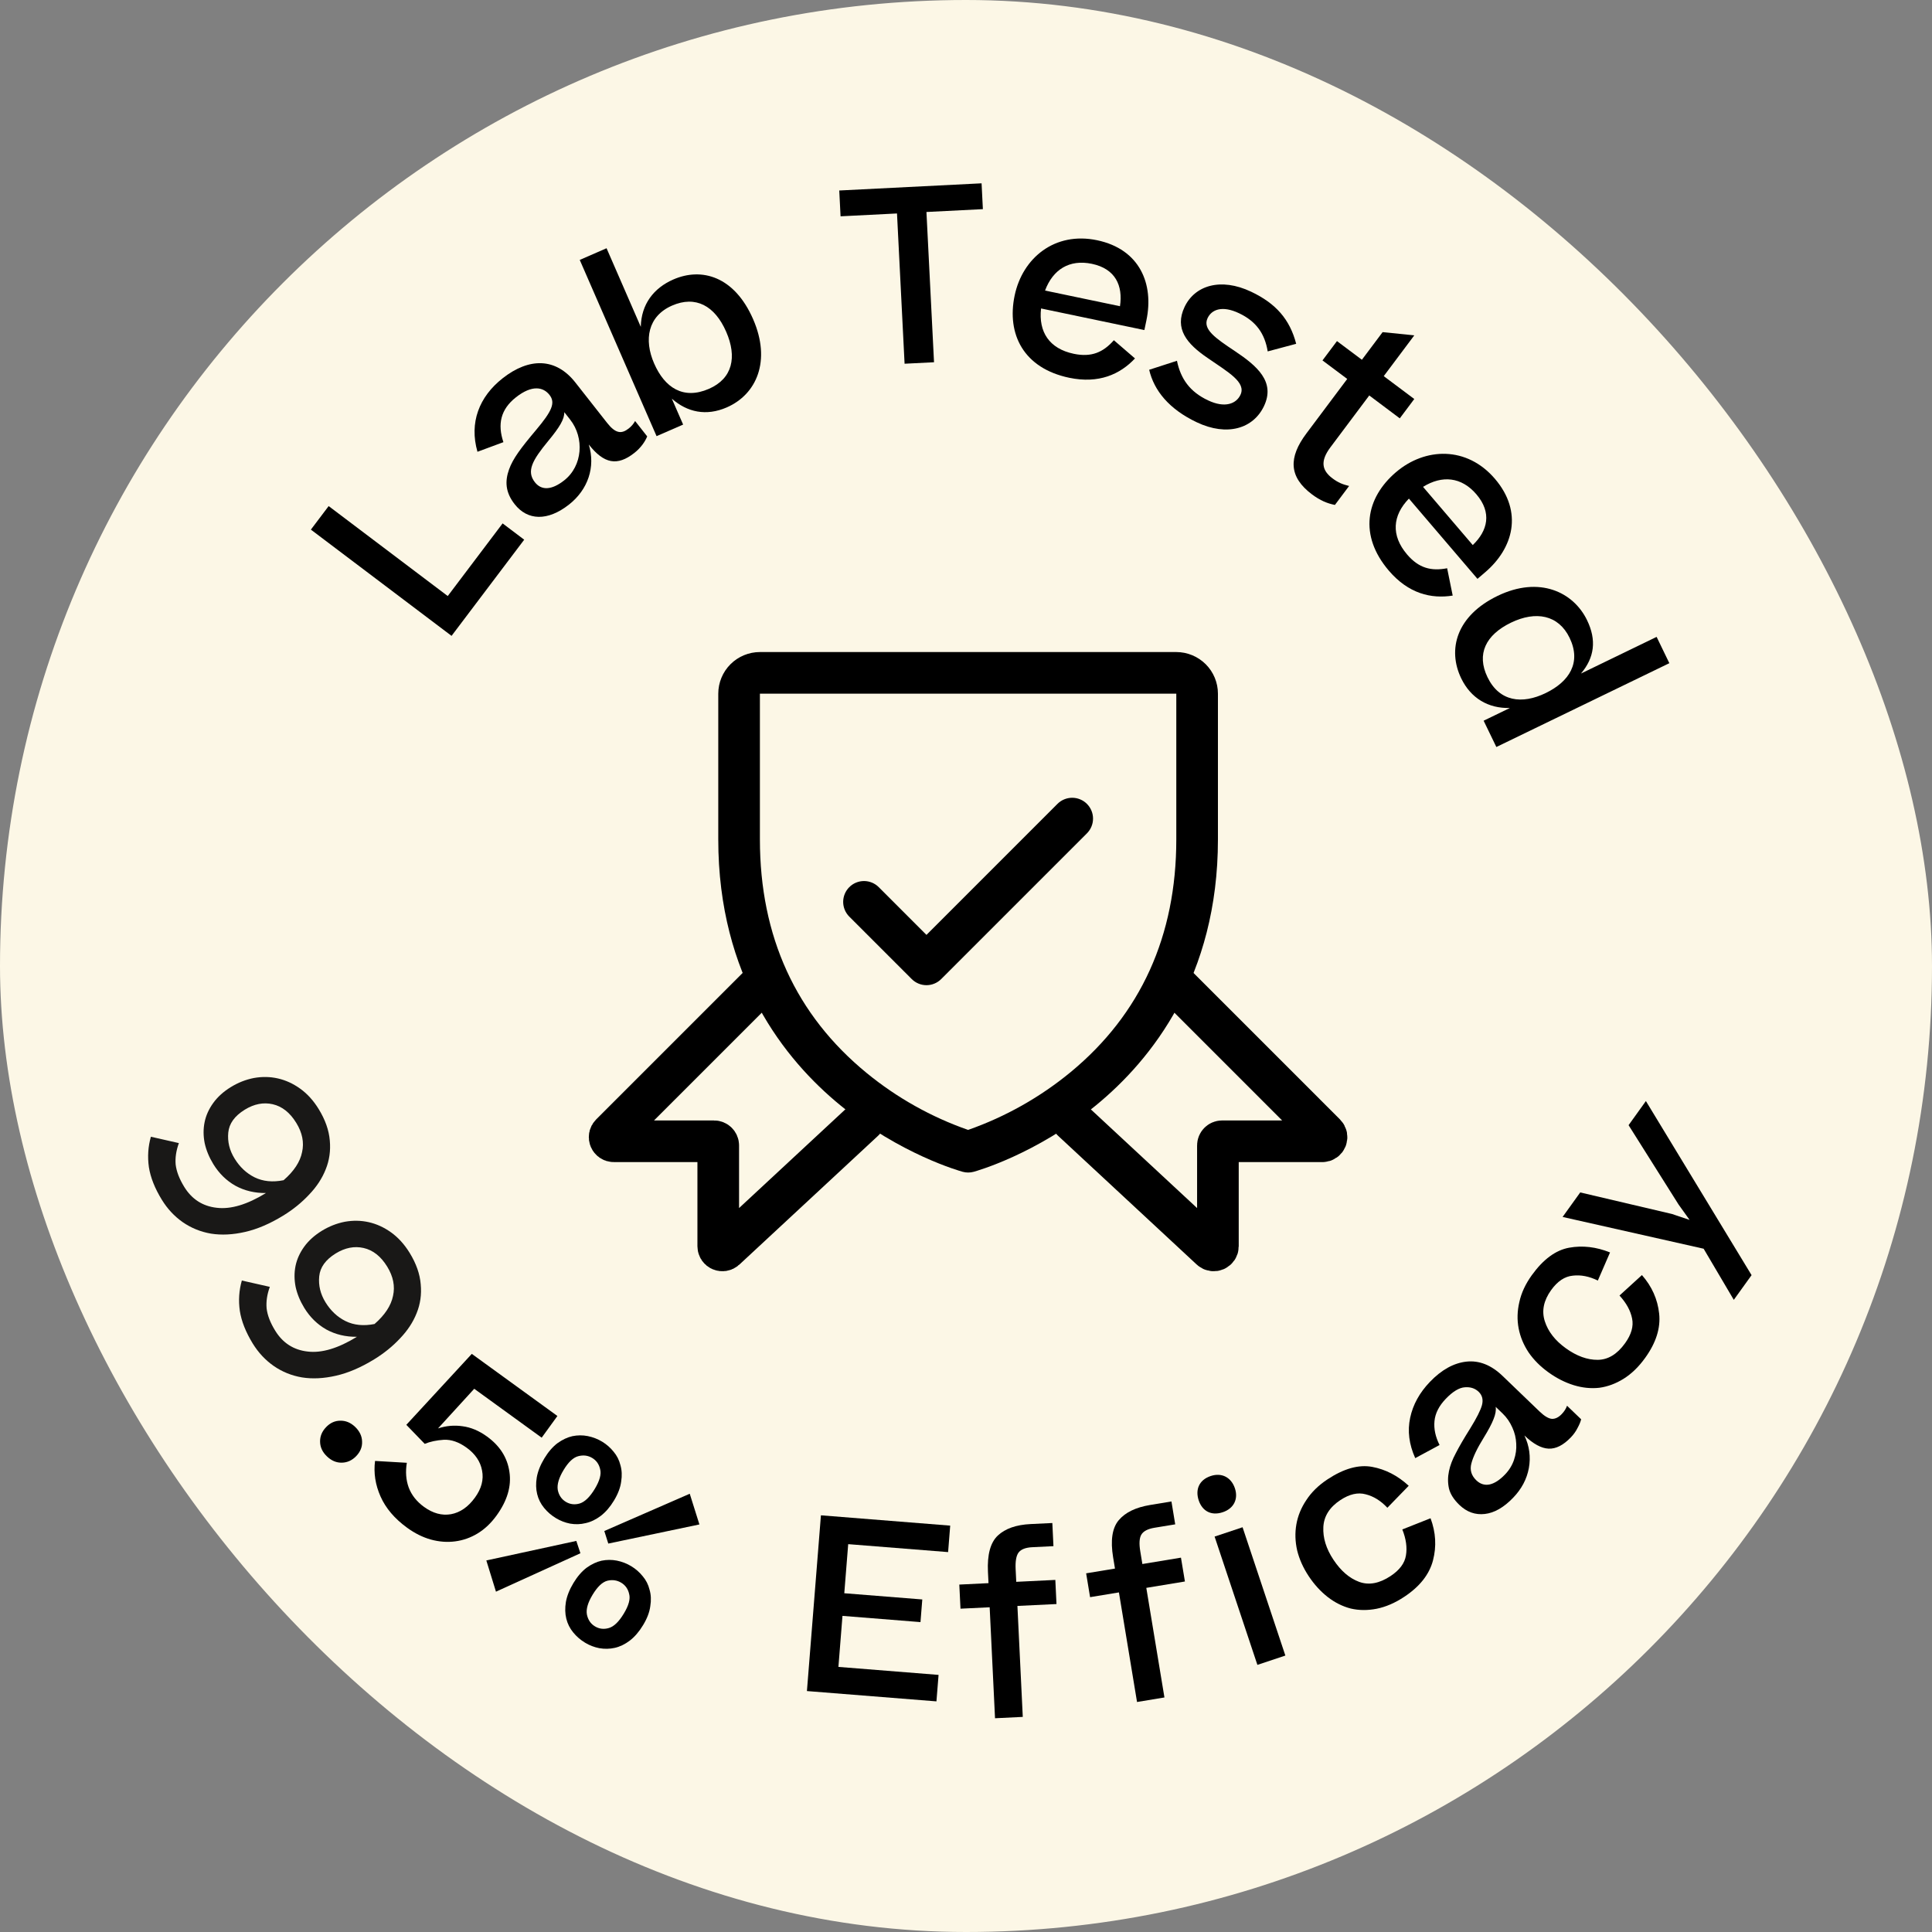
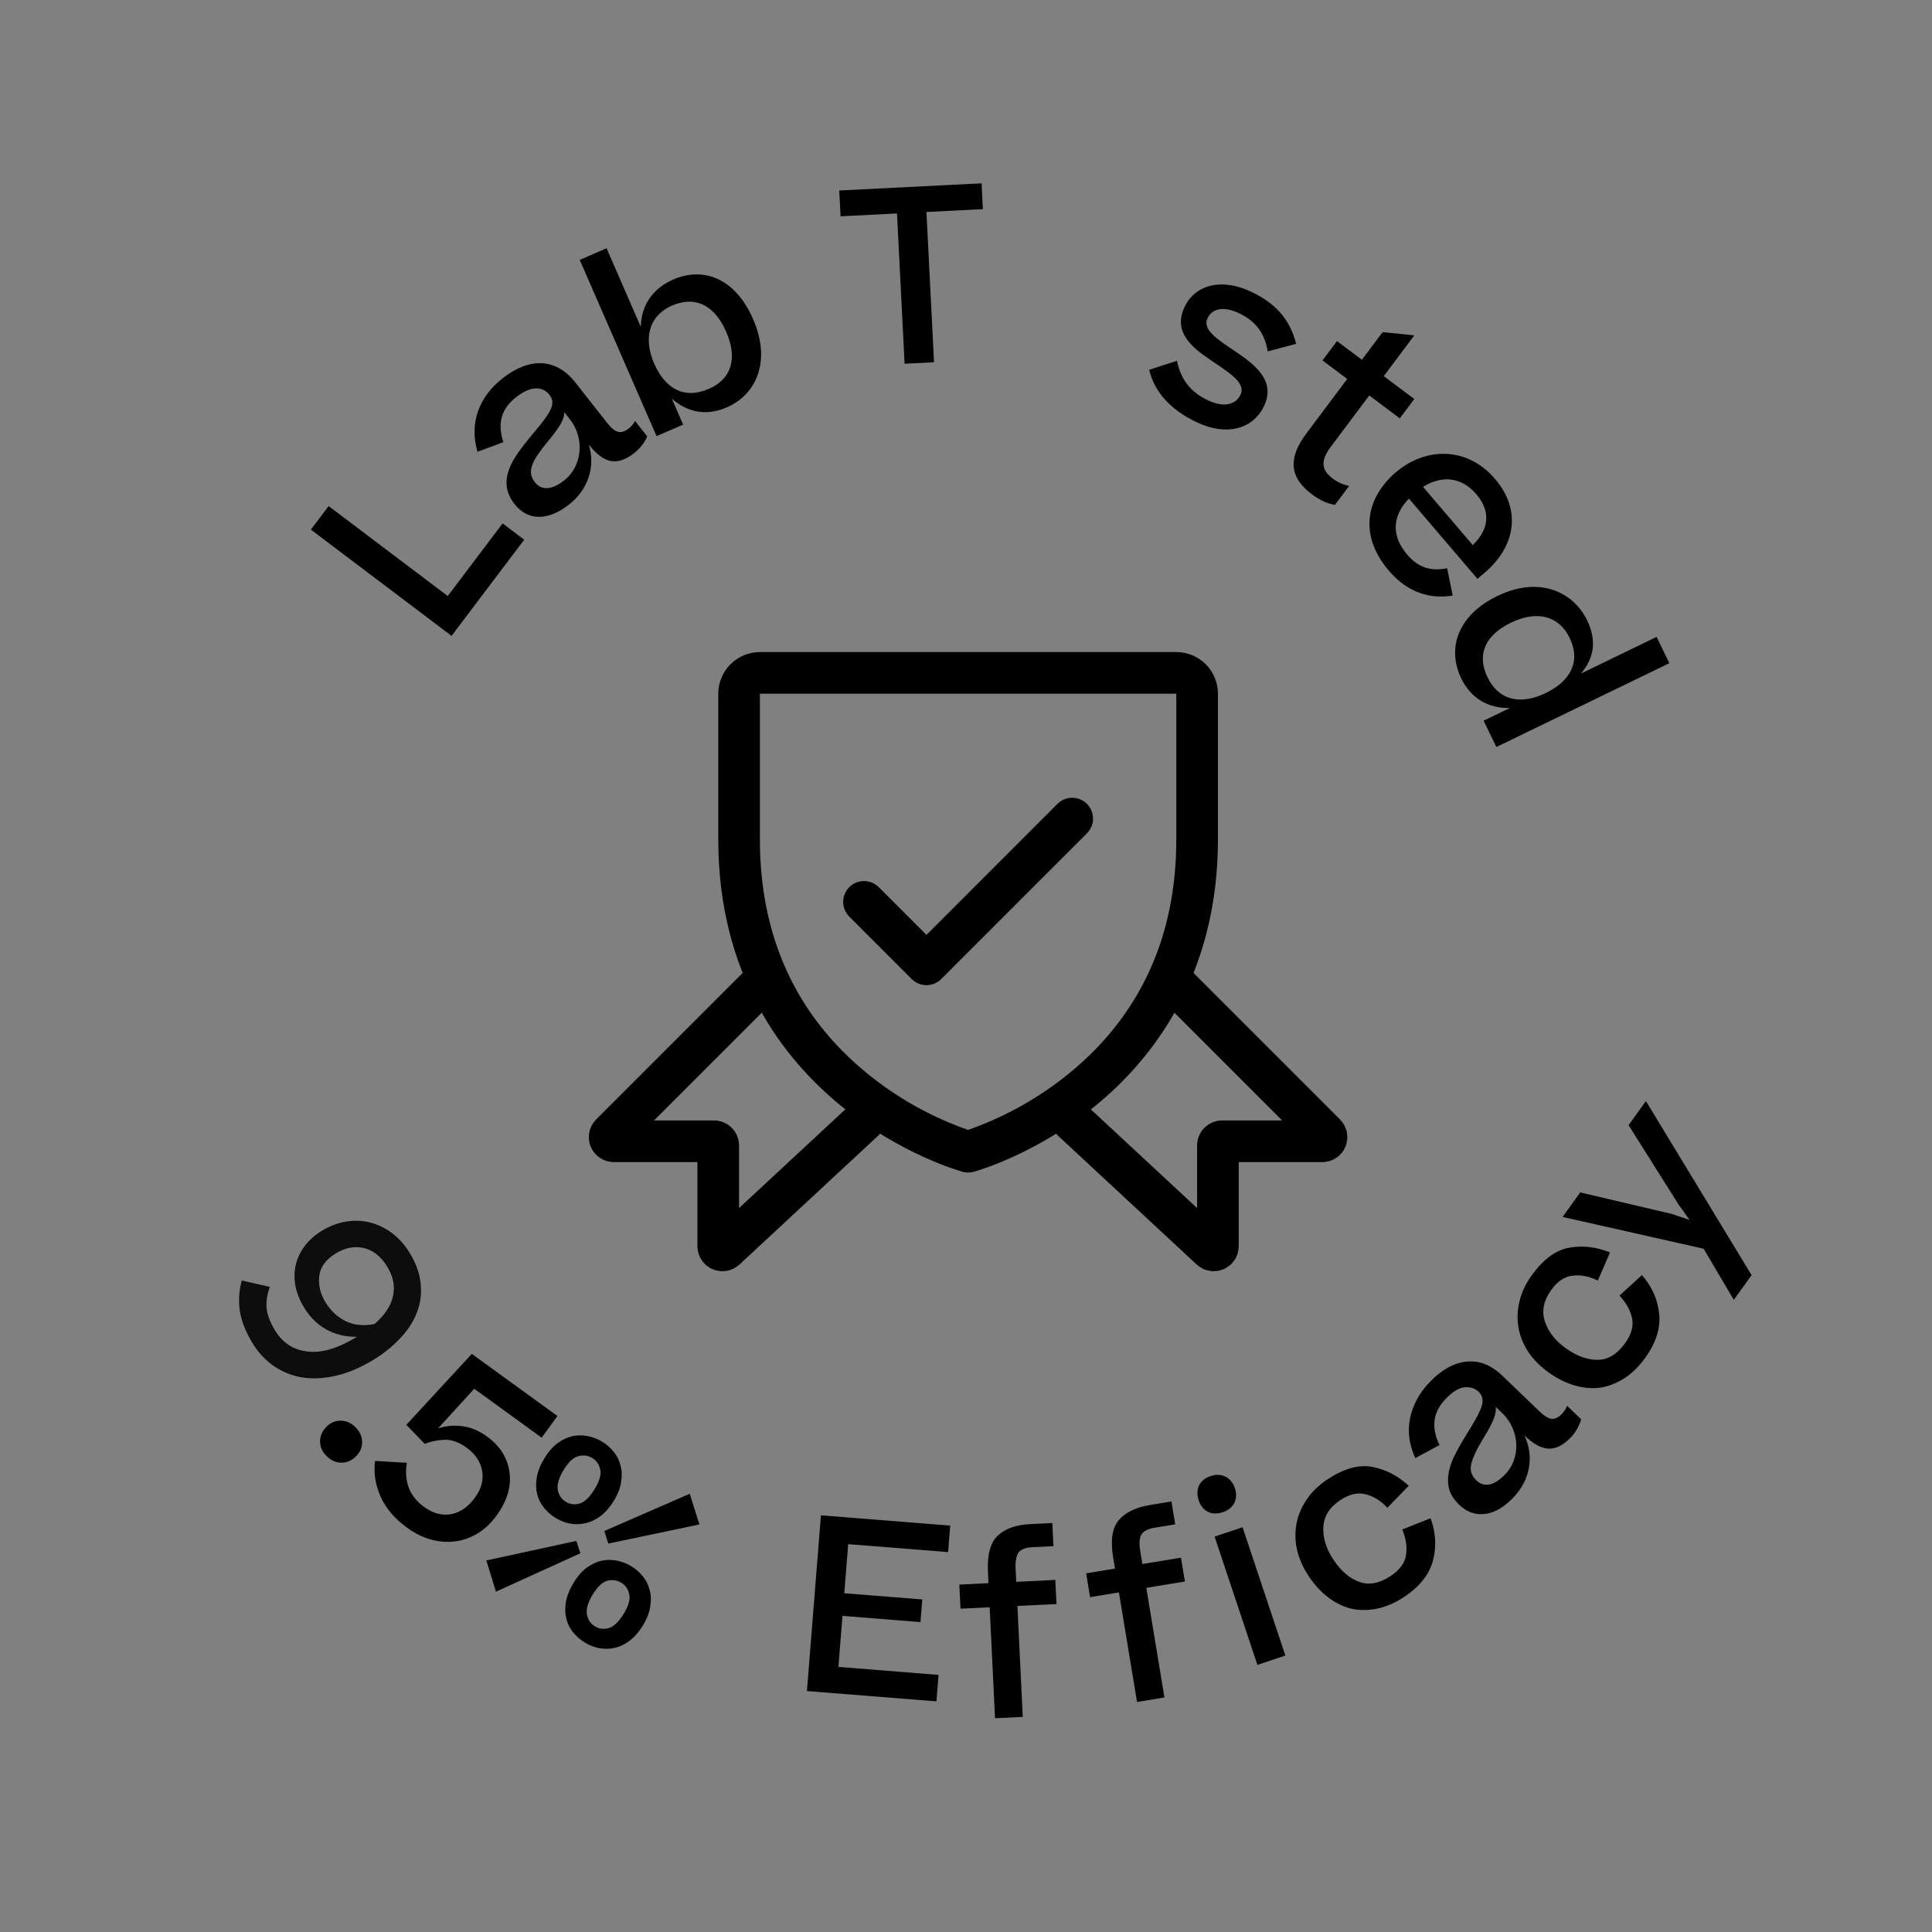
<svg xmlns="http://www.w3.org/2000/svg" fill="none" viewBox="0 0 80 80" height="80" width="80">
  <rect x="0" y="0" width="80" height="80" fill="#808080" stroke="none" />
  <g clip-path="url(#clip0_851_1764)">
-     <rect fill="#FCF7E6" rx="40" height="80" width="80" />
    <path fill="black" d="M48.708 27H31.466C31.009 27 30.57 27.182 30.247 27.505C29.924 27.828 29.742 28.267 29.742 28.724V34.759C29.742 40.44 32.492 43.883 34.799 45.77C37.284 47.803 39.756 48.492 39.864 48.522C40.012 48.562 40.168 48.562 40.316 48.522C40.424 48.492 42.893 47.803 45.381 45.77C47.682 43.883 50.432 40.44 50.432 34.759V28.724C50.432 28.267 50.25 27.828 49.927 27.505C49.603 27.182 49.165 27 48.708 27ZM48.708 34.759C48.708 38.753 47.236 41.996 44.333 44.394C43.069 45.435 41.632 46.245 40.087 46.787C38.562 46.254 37.143 45.459 35.893 44.436C32.956 42.033 31.466 38.778 31.466 34.759V28.724H48.708V34.759ZM35.167 37.955C35.005 37.793 34.914 37.574 34.914 37.345C34.914 37.116 35.005 36.897 35.167 36.735C35.328 36.573 35.548 36.482 35.777 36.482C36.005 36.482 36.225 36.573 36.387 36.735L38.363 38.712L43.787 33.287C43.867 33.206 43.963 33.143 44.067 33.1C44.172 33.056 44.284 33.034 44.397 33.034C44.511 33.034 44.623 33.056 44.727 33.1C44.832 33.143 44.927 33.206 45.007 33.287C45.087 33.367 45.151 33.462 45.194 33.566C45.238 33.671 45.26 33.783 45.26 33.897C45.26 34.01 45.238 34.122 45.194 34.227C45.151 34.331 45.087 34.426 45.007 34.507L38.973 40.541C38.893 40.621 38.798 40.685 38.693 40.728C38.588 40.772 38.476 40.794 38.363 40.794C38.25 40.794 38.137 40.772 38.033 40.728C37.928 40.685 37.833 40.621 37.753 40.541L35.167 37.955Z" />
    <path stroke-linecap="round" stroke-width="1.724" stroke="black" d="M44.397 46.396L50.141 51.731C50.252 51.833 50.431 51.755 50.431 51.605V47.431C50.431 47.336 50.508 47.258 50.603 47.258H54.756C54.91 47.258 54.987 47.073 54.878 46.964L48.707 40.793" />
    <path stroke-linecap="round" stroke-width="1.724" stroke="black" d="M35.775 46.396L30.031 51.731C29.92 51.833 29.741 51.755 29.741 51.605V47.431C29.741 47.336 29.664 47.258 29.569 47.258H25.416C25.262 47.258 25.185 47.073 25.294 46.964L31.465 40.793" />
    <path fill="black" d="M18.698 26.33L12.873 21.93L13.609 20.956L18.54 24.681L20.812 21.673L21.706 22.348L18.698 26.33Z" />
    <path fill="black" d="M23.561 20.893C22.672 21.591 21.843 21.555 21.312 20.879C20.916 20.376 20.908 19.912 21.08 19.434C21.24 18.99 21.562 18.559 22.194 17.809C22.851 17.026 23.013 16.682 22.753 16.352C22.494 16.021 22.028 15.93 21.367 16.449C20.722 16.955 20.598 17.574 20.845 18.309L19.771 18.707C19.424 17.504 19.838 16.429 20.814 15.663C21.915 14.798 23.017 14.809 23.826 15.84L25.136 17.507C25.488 17.955 25.734 17.978 26.033 17.743C26.151 17.651 26.235 17.547 26.298 17.433L26.799 18.07C26.717 18.274 26.543 18.538 26.268 18.754C25.56 19.31 25.01 19.208 24.38 18.406C24.666 19.338 24.347 20.275 23.561 20.893ZM23.36 19.893C24.131 19.288 24.199 18.128 23.613 17.381L23.366 17.066C23.374 17.352 23.177 17.685 22.694 18.268C22.044 19.058 21.79 19.512 22.148 19.968C22.419 20.314 22.841 20.301 23.36 19.893Z" />
    <path fill="black" d="M31.186 13.219C31.937 14.943 31.331 16.33 30.093 16.87C29.241 17.241 28.457 17.07 27.819 16.508L28.287 17.581L27.187 18.06L24.006 10.763L25.116 10.279L26.534 13.534C26.552 12.599 27.067 11.927 27.883 11.572C29.056 11.06 30.411 11.441 31.186 13.219ZM29.355 16.101C30.335 15.673 30.526 14.783 30.07 13.738C29.599 12.656 28.802 12.229 27.83 12.653C26.822 13.092 26.658 14.069 27.086 15.05C27.521 16.049 28.291 16.564 29.355 16.101Z" />
    <path fill="black" d="M34.806 8.957L34.752 7.888L40.645 7.591L40.699 8.66L38.362 8.778L38.676 15L37.457 15.061L37.143 8.839L34.806 8.957Z" />
-     <path fill="black" d="M46.997 14.842C46.379 15.5 45.499 15.898 44.276 15.643C42.387 15.248 41.679 13.843 42.014 12.238C42.34 10.682 43.673 9.581 45.425 9.947C47.207 10.32 47.782 11.768 47.472 13.256L47.386 13.667L43.108 12.773C42.998 13.741 43.445 14.437 44.463 14.65C45.197 14.803 45.681 14.588 46.123 14.088L46.997 14.842ZM45.211 10.924C44.281 10.73 43.599 11.159 43.273 12.031L46.376 12.68C46.503 11.828 46.19 11.129 45.211 10.924Z" />
    <path fill="black" d="M47.585 15.312L48.735 14.939C48.89 15.687 49.268 16.221 50.018 16.576C50.732 16.915 51.193 16.712 51.364 16.351C51.612 15.827 50.857 15.413 49.999 14.819C49.145 14.237 48.622 13.613 49.051 12.709C49.47 11.824 50.541 11.479 51.806 12.079C52.836 12.567 53.409 13.226 53.672 14.236L52.493 14.551C52.37 13.807 52.011 13.305 51.306 12.97C50.601 12.636 50.171 12.82 50.004 13.172C49.786 13.633 50.33 14.002 51.129 14.535C52.045 15.147 52.819 15.802 52.34 16.814C51.899 17.744 50.819 18.085 49.554 17.485C48.406 16.941 47.786 16.171 47.585 15.312Z" />
    <path fill="black" d="M55.864 20.123L55.276 20.908C54.96 20.846 54.664 20.724 54.328 20.472C53.359 19.746 53.351 18.941 54.095 17.948L55.786 15.691L54.761 14.924L55.361 14.124L56.393 14.897L57.251 13.753L58.563 13.886L57.298 15.575L58.562 16.522L57.962 17.323L56.698 16.375L55.091 18.52C54.659 19.096 54.735 19.478 55.175 19.808C55.416 19.988 55.59 20.055 55.864 20.123Z" />
    <path fill="black" d="M60.153 24.662C59.262 24.804 58.322 24.581 57.51 23.631C56.257 22.164 56.555 20.62 57.802 19.554C59.011 18.522 60.739 18.466 61.902 19.827C63.084 21.21 62.654 22.709 61.498 23.696L61.179 23.969L58.34 20.646C57.661 21.345 57.59 22.169 58.265 22.96C58.752 23.53 59.267 23.656 59.923 23.53L60.153 24.662ZM61.135 20.469C60.518 19.746 59.715 19.669 58.925 20.16L60.984 22.57C61.605 21.974 61.784 21.229 61.135 20.469Z" />
    <path fill="black" d="M62.008 24.676C63.745 23.834 65.154 24.518 65.716 25.679C66.118 26.507 66.023 27.23 65.465 27.89L68.597 26.372L69.124 27.461L61.961 30.932L61.434 29.843L62.522 29.316C61.623 29.34 60.904 28.911 60.507 28.092C59.927 26.895 60.307 25.5 62.008 24.676ZM61.595 28.043C62.087 29.06 63.03 29.17 64.002 28.699C64.983 28.224 65.489 27.434 64.992 26.408C64.534 25.463 63.601 25.282 62.566 25.783C61.523 26.289 61.128 27.08 61.595 28.043Z" />
    <path fill="black" d="M10.466 55.633C10.177 55.161 9.998 54.711 9.931 54.283C9.869 53.852 9.897 53.432 10.014 53.024L11.173 53.286C11.059 53.598 11.015 53.895 11.04 54.177C11.073 54.462 11.191 54.769 11.394 55.098C11.708 55.609 12.155 55.898 12.736 55.964C13.319 56.036 14.001 55.832 14.779 55.354C14.312 55.359 13.89 55.258 13.513 55.052C13.142 54.842 12.837 54.544 12.6 54.158C12.426 53.874 12.306 53.583 12.241 53.287C12.182 52.987 12.181 52.698 12.237 52.421C12.294 52.143 12.413 51.879 12.594 51.626C12.776 51.374 13.02 51.154 13.326 50.965C13.628 50.78 13.946 50.655 14.281 50.59C14.62 50.53 14.948 50.536 15.266 50.607C15.593 50.68 15.903 50.822 16.197 51.033C16.49 51.244 16.745 51.525 16.962 51.877C17.234 52.32 17.387 52.754 17.421 53.179C17.461 53.601 17.405 53.999 17.252 54.375C17.105 54.747 16.876 55.095 16.567 55.418C16.26 55.747 15.902 56.037 15.493 56.288C14.948 56.623 14.422 56.849 13.914 56.965C13.406 57.081 12.936 57.105 12.502 57.035C12.073 56.962 11.682 56.803 11.329 56.558C10.984 56.316 10.697 56.008 10.466 55.633ZM13.902 51.902C13.482 52.161 13.254 52.477 13.218 52.851C13.181 53.225 13.268 53.583 13.477 53.924C13.694 54.276 13.971 54.536 14.309 54.704C14.656 54.874 15.056 54.914 15.509 54.824C15.937 54.451 16.192 54.063 16.274 53.661C16.364 53.261 16.284 52.857 16.033 52.448C15.771 52.022 15.445 51.764 15.054 51.676C14.672 51.59 14.289 51.665 13.902 51.902Z" opacity="0.9" />
-     <path fill="black" d="M6.701 49.679C6.411 49.208 6.233 48.758 6.165 48.33C6.104 47.899 6.131 47.479 6.248 47.07L7.407 47.333C7.294 47.645 7.249 47.942 7.274 48.224C7.308 48.509 7.426 48.816 7.628 49.145C7.942 49.656 8.39 49.945 8.97 50.011C9.554 50.083 10.235 49.879 11.013 49.401C10.547 49.406 10.125 49.305 9.748 49.099C9.376 48.889 9.072 48.591 8.834 48.205C8.66 47.92 8.54 47.63 8.475 47.334C8.416 47.033 8.415 46.745 8.472 46.468C8.528 46.19 8.647 45.925 8.829 45.673C9.01 45.421 9.254 45.2 9.561 45.012C9.862 44.827 10.18 44.702 10.516 44.637C10.855 44.577 11.183 44.583 11.5 44.654C11.827 44.727 12.137 44.869 12.431 45.08C12.725 45.291 12.98 45.572 13.196 45.924C13.468 46.367 13.621 46.801 13.656 47.226C13.695 47.648 13.639 48.046 13.486 48.422C13.339 48.794 13.111 49.141 12.801 49.465C12.494 49.794 12.137 50.084 11.728 50.335C11.182 50.67 10.656 50.896 10.148 51.012C9.641 51.128 9.17 51.151 8.736 51.082C8.307 51.008 7.917 50.85 7.563 50.605C7.219 50.363 6.931 50.054 6.701 49.679ZM10.137 45.949C9.716 46.208 9.488 46.524 9.452 46.898C9.416 47.272 9.502 47.63 9.712 47.971C9.928 48.323 10.205 48.583 10.543 48.751C10.89 48.921 11.29 48.961 11.743 48.87C12.172 48.498 12.427 48.11 12.508 47.708C12.599 47.308 12.519 46.904 12.267 46.495C12.006 46.069 11.679 45.811 11.289 45.723C10.907 45.637 10.523 45.712 10.137 45.949Z" opacity="0.9" />
    <path fill="black" d="M13.537 60.305C13.354 60.13 13.259 59.93 13.254 59.704C13.248 59.477 13.331 59.275 13.501 59.097C13.671 58.918 13.867 58.829 14.089 58.828C14.315 58.823 14.52 58.908 14.703 59.082C14.891 59.262 14.988 59.465 14.993 59.691C15.003 59.912 14.923 60.112 14.753 60.291C14.583 60.469 14.384 60.561 14.158 60.566C13.932 60.572 13.725 60.485 13.537 60.305Z" />
    <path fill="black" d="M28.561 61.853L28.961 63.124L25.188 63.916L25.023 63.396L28.561 61.853ZM25.425 62.132C25.263 62.4 25.08 62.612 24.876 62.769C24.675 62.921 24.467 63.021 24.25 63.069C24.04 63.121 23.826 63.128 23.607 63.09C23.398 63.049 23.202 62.973 23.02 62.863C22.831 62.749 22.668 62.608 22.529 62.438C22.39 62.268 22.294 62.078 22.243 61.867C22.191 61.657 22.185 61.428 22.226 61.18C22.27 60.926 22.375 60.662 22.541 60.388C22.703 60.12 22.884 59.91 23.084 59.759C23.291 59.611 23.497 59.514 23.705 59.468C23.917 59.425 24.128 59.424 24.337 59.465C24.552 59.509 24.751 59.586 24.933 59.696C25.116 59.807 25.274 59.945 25.407 60.111C25.544 60.272 25.638 60.457 25.69 60.668C25.751 60.876 25.761 61.104 25.721 61.352C25.689 61.598 25.59 61.858 25.425 62.132ZM23.337 60.87C23.14 61.195 23.06 61.469 23.096 61.694C23.14 61.916 23.252 62.08 23.428 62.187C23.605 62.294 23.798 62.317 24.006 62.256C24.218 62.189 24.425 61.987 24.629 61.651C24.832 61.314 24.906 61.043 24.851 60.838C24.805 60.631 24.696 60.476 24.525 60.373C24.348 60.266 24.153 60.241 23.939 60.299C23.734 60.354 23.533 60.544 23.337 60.87ZM26.631 67.289C26.466 67.563 26.281 67.778 26.077 67.935C25.876 68.087 25.668 68.187 25.452 68.235C25.245 68.281 25.032 68.285 24.814 68.247C24.605 68.206 24.409 68.131 24.226 68.02C24.038 67.907 23.874 67.765 23.735 67.595C23.596 67.426 23.501 67.236 23.449 67.025C23.397 66.814 23.392 66.585 23.432 66.337C23.477 66.084 23.581 65.82 23.747 65.546C23.909 65.278 24.09 65.068 24.291 64.916C24.497 64.769 24.704 64.671 24.911 64.625C25.124 64.582 25.335 64.581 25.544 64.622C25.759 64.666 25.957 64.743 26.14 64.854C26.322 64.964 26.48 65.102 26.614 65.269C26.75 65.429 26.845 65.615 26.896 65.825C26.958 66.033 26.968 66.261 26.927 66.51C26.895 66.755 26.797 67.015 26.631 67.289ZM20.537 65.908L20.138 64.615L23.864 63.806L24.034 64.317L20.537 65.908ZM24.538 66.035C24.341 66.361 24.263 66.632 24.302 66.851C24.347 67.073 24.458 67.237 24.635 67.344C24.812 67.451 25.004 67.474 25.212 67.413C25.421 67.352 25.627 67.153 25.83 66.816C26.034 66.48 26.108 66.209 26.052 66.004C26.006 65.797 25.897 65.642 25.726 65.538C25.549 65.431 25.355 65.404 25.145 65.456C24.94 65.511 24.738 65.704 24.538 66.035Z" />
    <path fill="black" d="M20.559 62.758C20.332 63.071 20.071 63.318 19.775 63.498C19.483 63.674 19.173 63.783 18.846 63.825C18.519 63.868 18.183 63.843 17.839 63.749C17.504 63.655 17.177 63.492 16.859 63.261C16.341 62.885 15.974 62.454 15.758 61.968C15.542 61.483 15.466 60.991 15.53 60.494L16.846 60.571C16.785 60.939 16.81 61.278 16.922 61.59C17.039 61.905 17.252 62.175 17.559 62.398C17.926 62.664 18.298 62.765 18.674 62.7C19.054 62.63 19.385 62.401 19.667 62.012C19.937 61.64 20.035 61.266 19.961 60.891C19.893 60.52 19.68 60.206 19.324 59.947C19 59.712 18.684 59.603 18.377 59.618C18.074 59.638 17.811 59.694 17.587 59.787L16.825 58.999L19.536 56.061L23.081 58.633L22.43 59.531L19.637 57.506L18.137 59.148C18.473 59.037 18.812 59.007 19.154 59.058C19.5 59.103 19.838 59.245 20.167 59.484C20.701 59.871 21.01 60.359 21.094 60.947C21.184 61.539 21.005 62.142 20.559 62.758Z" />
    <path fill="black" d="M33.413 70.023L33.993 62.746L39.346 63.173L39.259 64.269L35.122 63.94L34.96 65.973L38.19 66.23L38.115 67.168L34.885 66.91L34.717 69.023L38.864 69.354L38.776 70.45L33.413 70.023Z" />
    <path fill="black" d="M41.202 71.149L40.98 66.554L39.772 66.612L39.723 65.614L40.932 65.555L40.909 65.086C40.875 64.373 41.011 63.873 41.317 63.584C41.624 63.296 42.077 63.137 42.676 63.108L43.575 63.065L43.621 64.023L42.752 64.066C42.466 64.079 42.273 64.155 42.172 64.294C42.079 64.425 42.04 64.651 42.055 64.97L42.081 65.5L43.699 65.421L43.747 66.42L42.129 66.498L42.351 71.093L41.202 71.149Z" />
    <path fill="black" d="M47.082 70.476L46.332 65.938L45.138 66.135L44.975 65.148L46.169 64.951L46.092 64.487C45.976 63.784 46.053 63.271 46.324 62.949C46.595 62.627 47.027 62.417 47.619 62.319L48.507 62.172L48.663 63.12L47.805 63.261C47.522 63.308 47.339 63.406 47.255 63.555C47.177 63.696 47.164 63.925 47.217 64.24L47.303 64.763L48.901 64.499L49.065 65.486L47.466 65.75L48.217 70.288L47.082 70.476Z" />
    <path fill="black" d="M49.636 62.128C49.488 61.682 49.649 61.28 50.133 61.119C50.597 60.964 50.986 61.182 51.135 61.628C51.281 62.064 51.097 62.462 50.633 62.617C50.149 62.779 49.782 62.564 49.636 62.128ZM51.452 63.24L53.224 68.553L52.066 68.939L50.294 63.626L51.452 63.24Z" />
    <path fill="black" d="M58.332 61.523L57.448 62.433C57.175 62.142 56.876 61.957 56.551 61.876C56.227 61.787 55.877 61.867 55.499 62.117C55.054 62.412 54.82 62.783 54.797 63.231C54.774 63.678 54.913 64.13 55.215 64.585C55.521 65.046 55.875 65.352 56.278 65.501C56.681 65.649 57.115 65.569 57.582 65.26C57.954 65.013 58.166 64.729 58.217 64.407C58.273 64.082 58.223 63.723 58.067 63.331L59.236 62.868C59.454 63.451 59.488 64.032 59.337 64.613C59.185 65.193 58.79 65.695 58.151 66.118C57.768 66.373 57.385 66.538 57.004 66.615C56.629 66.688 56.271 66.685 55.931 66.606C55.593 66.518 55.276 66.36 54.981 66.132C54.682 65.898 54.418 65.609 54.19 65.265C53.962 64.92 53.803 64.566 53.713 64.201C53.629 63.833 53.618 63.473 53.68 63.12C53.742 62.767 53.879 62.431 54.093 62.114C54.303 61.791 54.593 61.506 54.966 61.259C55.644 60.81 56.261 60.637 56.817 60.74C57.373 60.843 57.878 61.104 58.332 61.523Z" />
    <path fill="black" d="M62.658 62.016C62.27 62.42 61.879 62.645 61.484 62.69C61.089 62.736 60.737 62.611 60.429 62.315C60.199 62.093 60.055 61.867 59.999 61.637C59.947 61.403 59.947 61.162 59.999 60.916C60.046 60.684 60.14 60.437 60.281 60.175C60.417 59.908 60.615 59.567 60.876 59.152C61.145 58.717 61.309 58.393 61.366 58.18C61.423 57.957 61.377 57.774 61.228 57.631C61.079 57.488 60.889 57.426 60.658 57.444C60.423 57.459 60.159 57.617 59.868 57.92C59.587 58.213 59.43 58.52 59.399 58.842C59.367 59.163 59.438 59.494 59.609 59.835L58.602 60.378C58.345 59.808 58.275 59.251 58.392 58.706C58.508 58.161 58.781 57.666 59.211 57.219C59.691 56.719 60.195 56.44 60.722 56.382C61.249 56.325 61.748 56.522 62.219 56.975L63.747 58.444C63.954 58.643 64.128 58.745 64.27 58.752C64.406 58.754 64.54 58.688 64.669 58.553C64.72 58.5 64.763 58.445 64.8 58.388C64.837 58.33 64.866 58.271 64.888 58.209L65.472 58.77C65.446 58.875 65.397 58.994 65.324 59.127C65.256 59.265 65.162 59.397 65.042 59.522C64.732 59.844 64.427 59.998 64.124 59.985C63.822 59.972 63.489 59.791 63.123 59.44C63.33 59.879 63.391 60.33 63.306 60.794C63.221 61.248 63.005 61.656 62.658 62.016ZM62.321 61.054C62.492 60.876 62.615 60.675 62.691 60.452C62.767 60.229 62.798 60.005 62.784 59.779C62.774 59.548 62.721 59.325 62.622 59.11C62.523 58.886 62.39 58.693 62.221 58.531L61.933 58.254C61.955 58.395 61.925 58.565 61.844 58.765C61.768 58.96 61.632 59.217 61.435 59.537C61.166 59.971 60.996 60.326 60.926 60.601C60.856 60.866 60.924 61.098 61.131 61.297C61.289 61.449 61.47 61.507 61.672 61.47C61.878 61.428 62.095 61.289 62.321 61.054Z" />
    <path fill="black" d="M66.668 51.861L66.163 53.025C65.805 52.85 65.46 52.782 65.127 52.822C64.793 52.853 64.493 53.052 64.229 53.42C63.918 53.854 63.83 54.283 63.967 54.71C64.104 55.137 64.394 55.51 64.838 55.829C65.287 56.152 65.727 56.311 66.156 56.308C66.585 56.305 66.963 56.076 67.29 55.621C67.551 55.258 67.648 54.917 67.582 54.599C67.519 54.275 67.345 53.957 67.06 53.645L67.989 52.798C68.4 53.266 68.638 53.798 68.702 54.394C68.766 54.99 68.574 55.599 68.126 56.222C67.858 56.596 67.559 56.886 67.23 57.092C66.905 57.294 66.569 57.418 66.223 57.465C65.876 57.503 65.524 57.467 65.167 57.358C64.805 57.246 64.456 57.069 64.12 56.827C63.784 56.586 63.51 56.311 63.297 56.002C63.088 55.687 62.95 55.354 62.883 55.002C62.816 54.65 62.825 54.288 62.913 53.915C62.994 53.539 63.166 53.169 63.426 52.807C63.901 52.146 64.417 51.766 64.974 51.665C65.53 51.564 66.095 51.63 66.668 51.861Z" />
    <path fill="black" d="M68.153 45.592L72.529 52.801L71.793 53.824L70.544 51.707L64.704 50.391L65.434 49.376L69.227 50.267L69.962 50.513L69.507 49.878L67.436 46.591L68.153 45.592Z" />
  </g>
  <defs>
    <clipPath id="clip0_851_1764">
      <rect fill="white" rx="40" height="80" width="80" />
    </clipPath>
  </defs>
</svg>